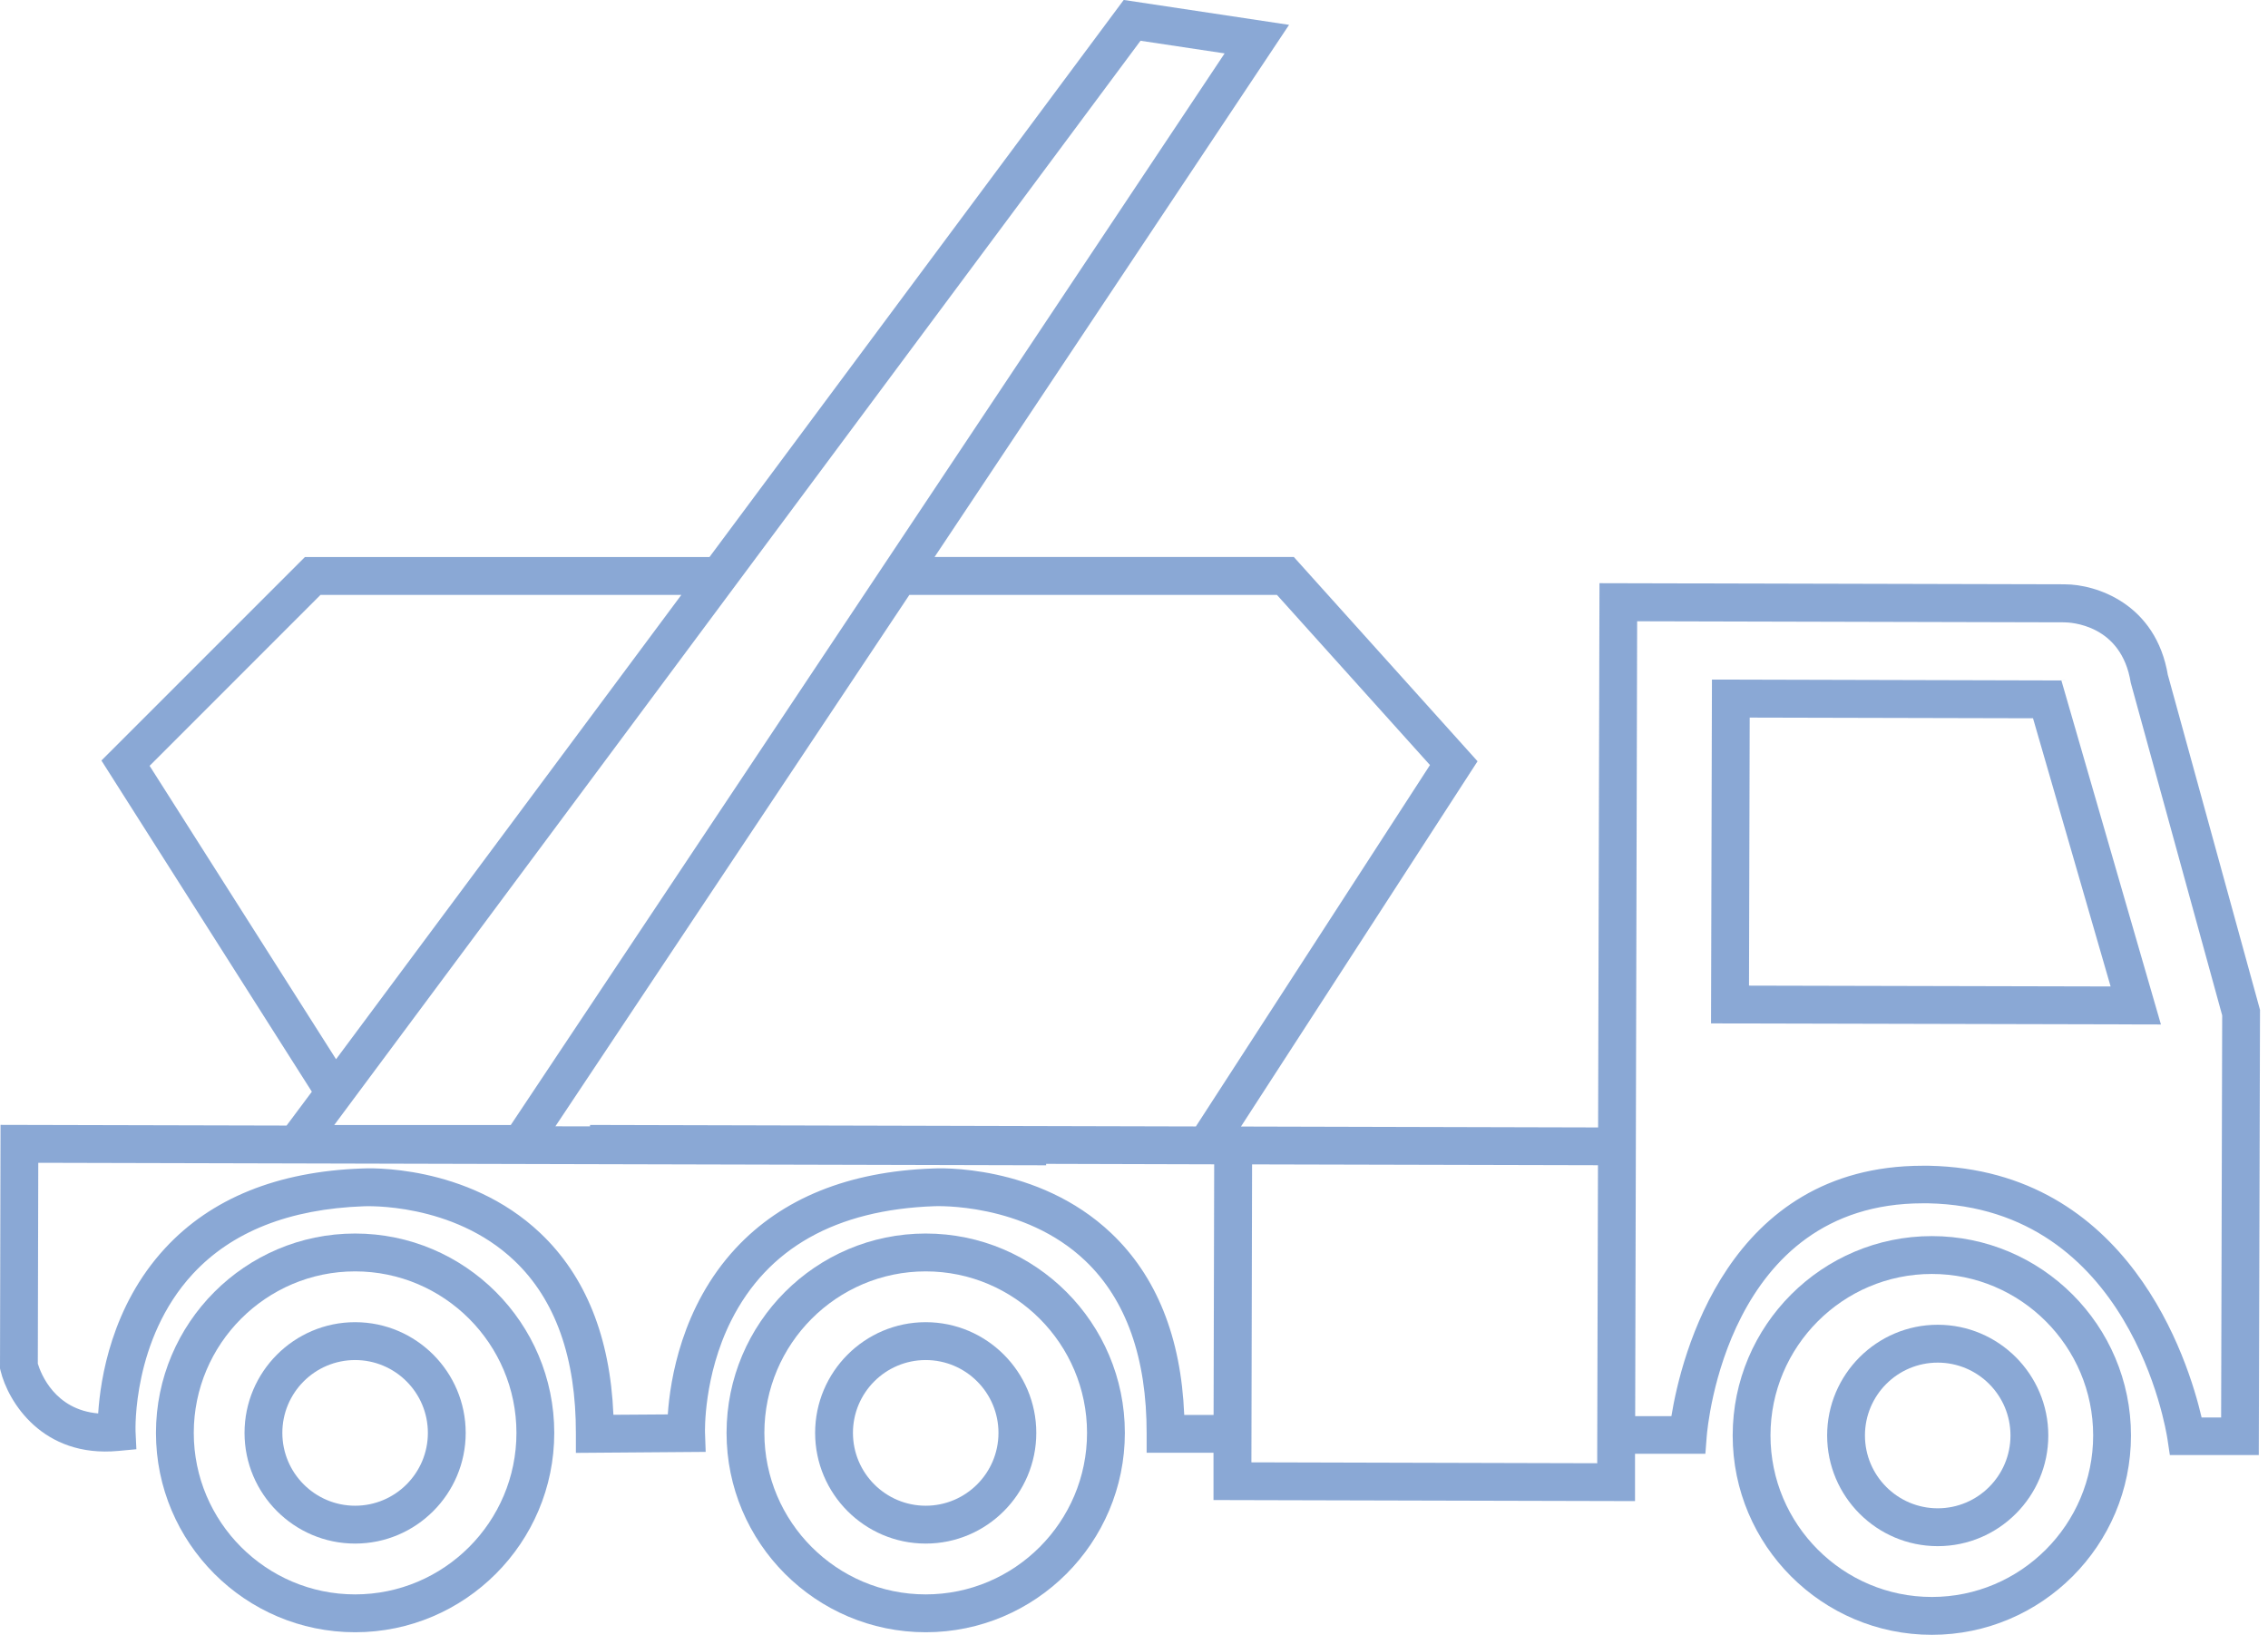
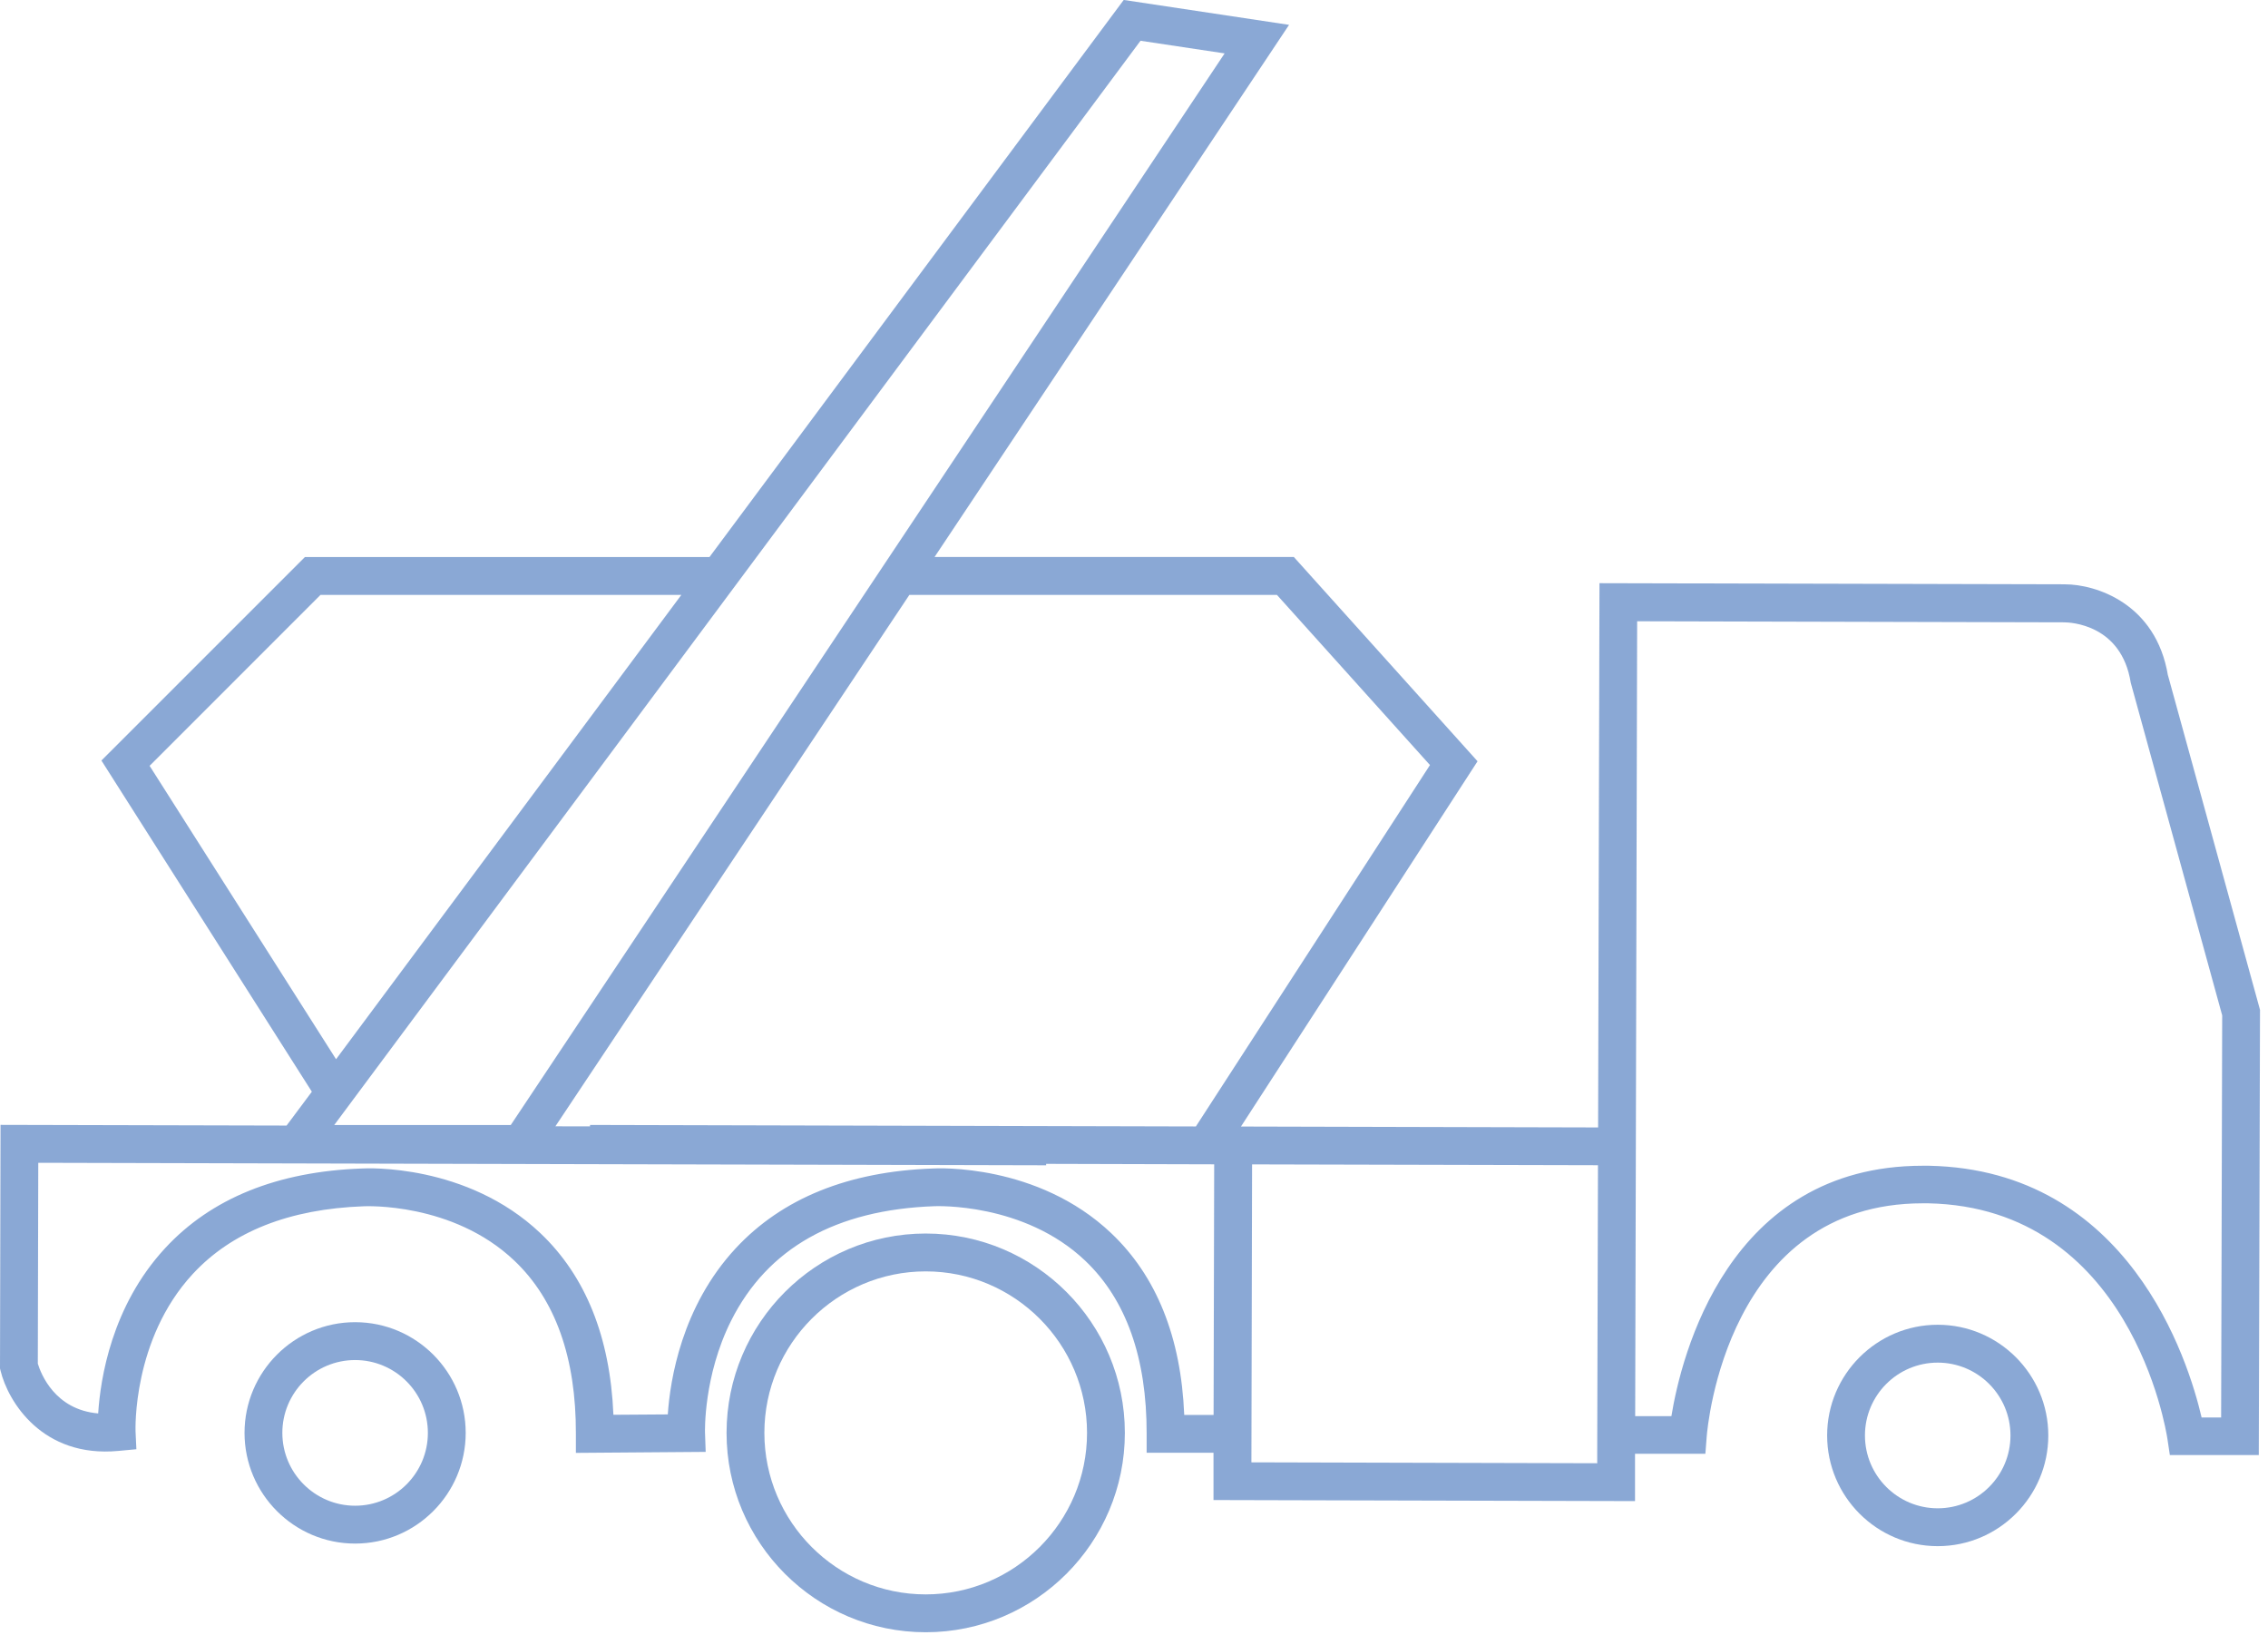
<svg xmlns="http://www.w3.org/2000/svg" width="222" height="160" viewBox="0 0 222 160" fill="none">
  <path d="M212.208 66.117C211.038 59.048 205.137 57.188 202.124 57.188C202.094 57.188 202.072 57.188 202.043 57.188L156.563 57.077L156.429 110.343L121.47 110.254L144.628 74.506L126.645 54.513H91.478L126.179 2.432L109.994 -0.006L69.445 54.52H29.844L9.928 74.432L30.525 106.845L28.052 110.158L0.052 110.091L0 133.93L0.052 134.145C0.785 137.169 4.146 142.704 11.594 142L13.349 141.837L13.267 140.073C13.267 139.984 12.941 131.099 18.864 124.689C22.692 120.547 28.319 118.316 35.626 118.057C35.715 118.057 44.295 117.635 50.344 123.378C54.364 127.187 56.393 132.893 56.37 140.325V142.193L69.075 142.096L69.008 140.192C69.008 140.14 68.846 134.679 71.563 129.262C75.124 122.162 81.809 118.391 91.486 118.05C91.574 118.05 100.214 117.664 106.233 123.393C110.231 127.202 112.252 132.9 112.238 140.318V142.178H118.782V146.809L160.042 146.913V142.282H166.928L167.061 140.57C167.135 139.629 169.06 117.768 188.205 117.768C188.383 117.768 188.561 117.768 188.746 117.768C208.521 118.183 212.015 139.91 212.156 140.829L212.393 142.408H221.099L221.218 98.834L212.208 66.088V66.117ZM111.638 3.988L119.871 5.226L49.996 110.106H32.716L111.638 3.988ZM31.376 58.225H66.691L32.894 103.666L14.644 74.951L31.369 58.225H31.376ZM89.013 58.225H124.994L139.971 74.876L117.057 110.246L57.755 110.098V110.239L54.364 110.232L89.005 58.233L89.013 58.225ZM115.917 138.48C115.606 130.87 113.2 124.889 108.765 120.688C101.569 113.863 91.708 114.33 91.33 114.359C83.053 114.648 76.553 117.279 72.007 122.177C66.721 127.876 65.595 135.049 65.366 138.428L60.043 138.465C59.724 130.862 57.326 124.889 52.891 120.688C45.695 113.863 35.833 114.33 35.456 114.359C27.164 114.648 20.663 117.279 16.147 122.177C10.913 127.846 9.825 134.968 9.61 138.332C5.353 137.969 3.998 134.427 3.702 133.463L3.746 113.803L102.398 114.048V113.907L118.849 113.952L118.79 138.48H115.902H115.917ZM156.355 143.208L122.492 143.119L122.558 113.959L156.415 114.041L156.341 142.289V143.201L156.355 143.208ZM217.412 138.732H215.502C214.199 133.122 208.387 114.5 188.827 114.092C188.613 114.092 188.405 114.092 188.198 114.092C169.097 114.092 164.551 132.782 163.603 138.599H160.057L160.25 60.804L202.043 60.908C202.613 60.908 207.654 61.086 208.565 66.814L217.516 99.375L217.412 138.747V138.732Z" fill="#1653AC" fill-opacity="0.5" />
-   <path d="M167.571 66.51L167.482 100.161L211.519 100.265L201.776 66.599L167.571 66.51ZM171.199 96.463L171.266 70.23L198.999 70.297L206.595 96.545L171.199 96.463Z" fill="#1653AC" fill-opacity="0.5" />
  <path d="M90.612 120.725C79.862 120.725 71.118 129.477 71.118 140.237C71.118 150.996 79.862 159.748 90.612 159.748C101.362 159.748 110.105 150.996 110.105 140.237C110.105 129.477 101.362 120.725 90.612 120.725ZM90.612 156.043C81.905 156.043 74.82 148.951 74.82 140.237C74.82 131.522 81.905 124.43 90.612 124.43C99.318 124.43 106.403 131.522 106.403 140.237C106.403 148.951 99.318 156.043 90.612 156.043Z" fill="#1653AC" fill-opacity="0.5" />
-   <path d="M189.094 120.977C178.344 120.977 169.601 129.728 169.601 140.488C169.601 151.248 178.344 160 189.094 160C199.844 160 208.588 151.248 208.588 140.488C208.588 129.728 199.844 120.977 189.094 120.977ZM189.094 156.295C180.388 156.295 173.302 149.203 173.302 140.488C173.302 131.774 180.388 124.682 189.094 124.682C197.801 124.682 204.886 131.774 204.886 140.488C204.886 149.203 197.801 156.295 189.094 156.295Z" fill="#1653AC" fill-opacity="0.5" />
-   <path d="M90.612 129.402C84.645 129.402 79.788 134.264 79.788 140.236C79.788 146.209 84.645 151.07 90.612 151.07C96.579 151.07 101.436 146.209 101.436 140.236C101.436 134.264 96.579 129.402 90.612 129.402ZM90.612 147.365C86.688 147.365 83.49 144.171 83.49 140.236C83.49 136.301 86.681 133.108 90.612 133.108C94.543 133.108 97.734 136.301 97.734 140.236C97.734 144.171 94.543 147.365 90.612 147.365Z" fill="#1653AC" fill-opacity="0.5" />
-   <path d="M34.759 120.725C24.009 120.725 15.266 129.477 15.266 140.237C15.266 150.996 24.009 159.748 34.759 159.748C45.509 159.748 54.253 150.996 54.253 140.237C54.253 129.477 45.509 120.725 34.759 120.725ZM34.759 156.043C26.053 156.043 18.967 148.951 18.967 140.237C18.967 131.522 26.053 124.43 34.759 124.43C43.466 124.43 50.551 131.522 50.551 140.237C50.551 148.951 43.466 156.043 34.759 156.043Z" fill="#1653AC" fill-opacity="0.5" />
  <path d="M34.76 129.402C28.792 129.402 23.936 134.264 23.936 140.236C23.936 146.209 28.792 151.07 34.76 151.07C40.727 151.07 45.584 146.209 45.584 140.236C45.584 134.264 40.727 129.402 34.76 129.402ZM34.76 147.365C30.836 147.365 27.637 144.171 27.637 140.236C27.637 136.301 30.828 133.108 34.76 133.108C38.691 133.108 41.882 136.301 41.882 140.236C41.882 144.171 38.691 147.365 34.76 147.365Z" fill="#1653AC" fill-opacity="0.5" />
  <path d="M189.671 129.654C183.703 129.654 178.847 134.516 178.847 140.488C178.847 146.461 183.703 151.322 189.671 151.322C195.638 151.322 200.495 146.461 200.495 140.488C200.495 134.516 195.638 129.654 189.671 129.654ZM189.671 147.617C185.747 147.617 182.548 144.423 182.548 140.488C182.548 136.553 185.739 133.36 189.671 133.36C193.602 133.36 196.793 136.553 196.793 140.488C196.793 144.423 193.602 147.617 189.671 147.617Z" fill="#1653AC" fill-opacity="0.5" />
</svg>